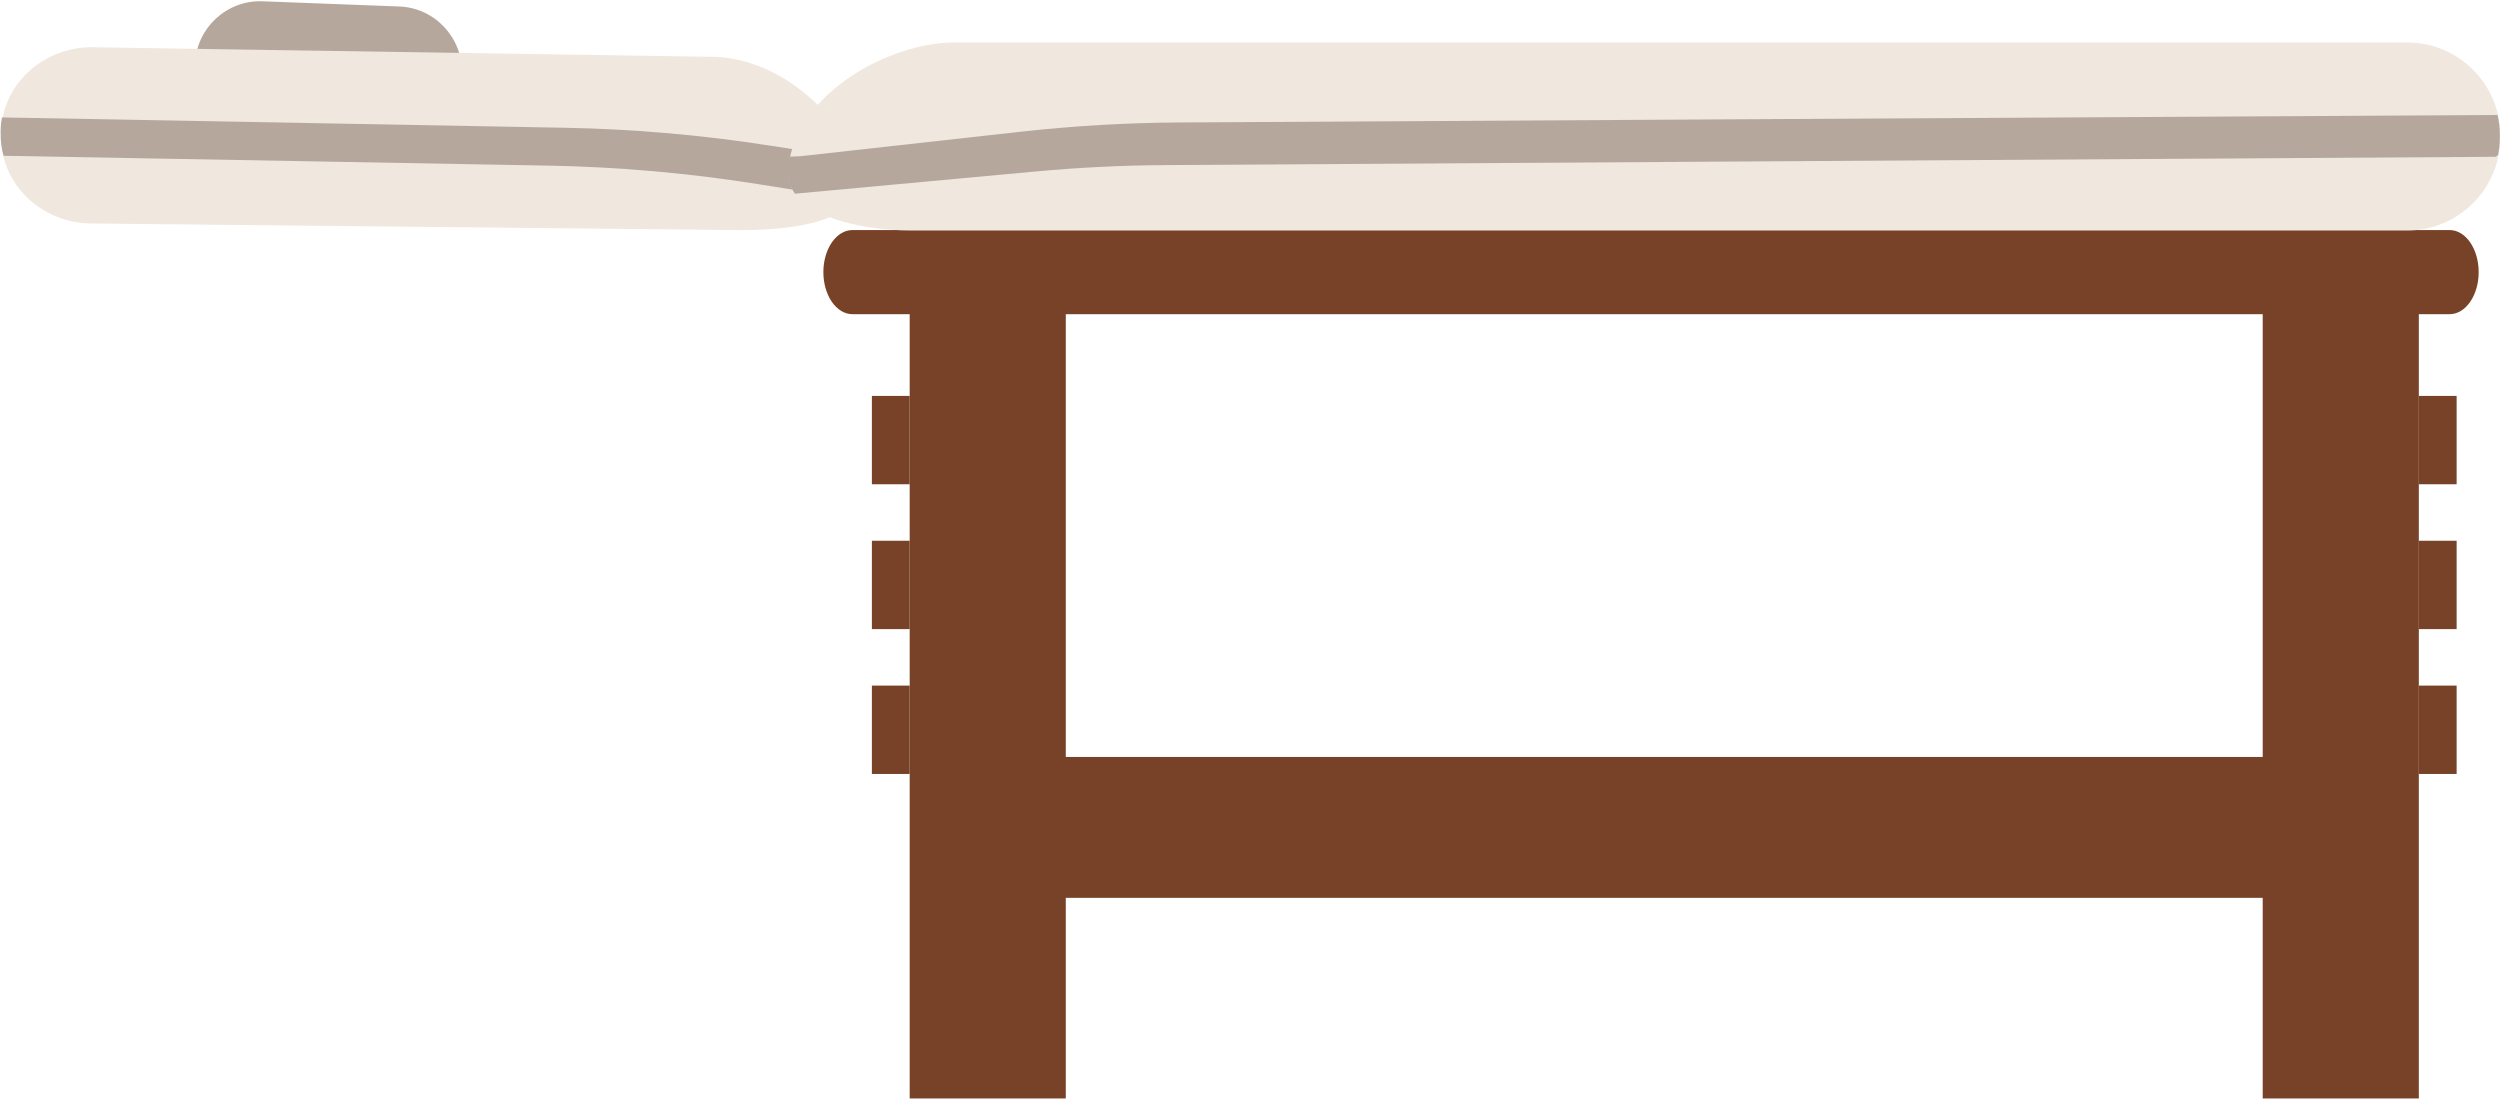
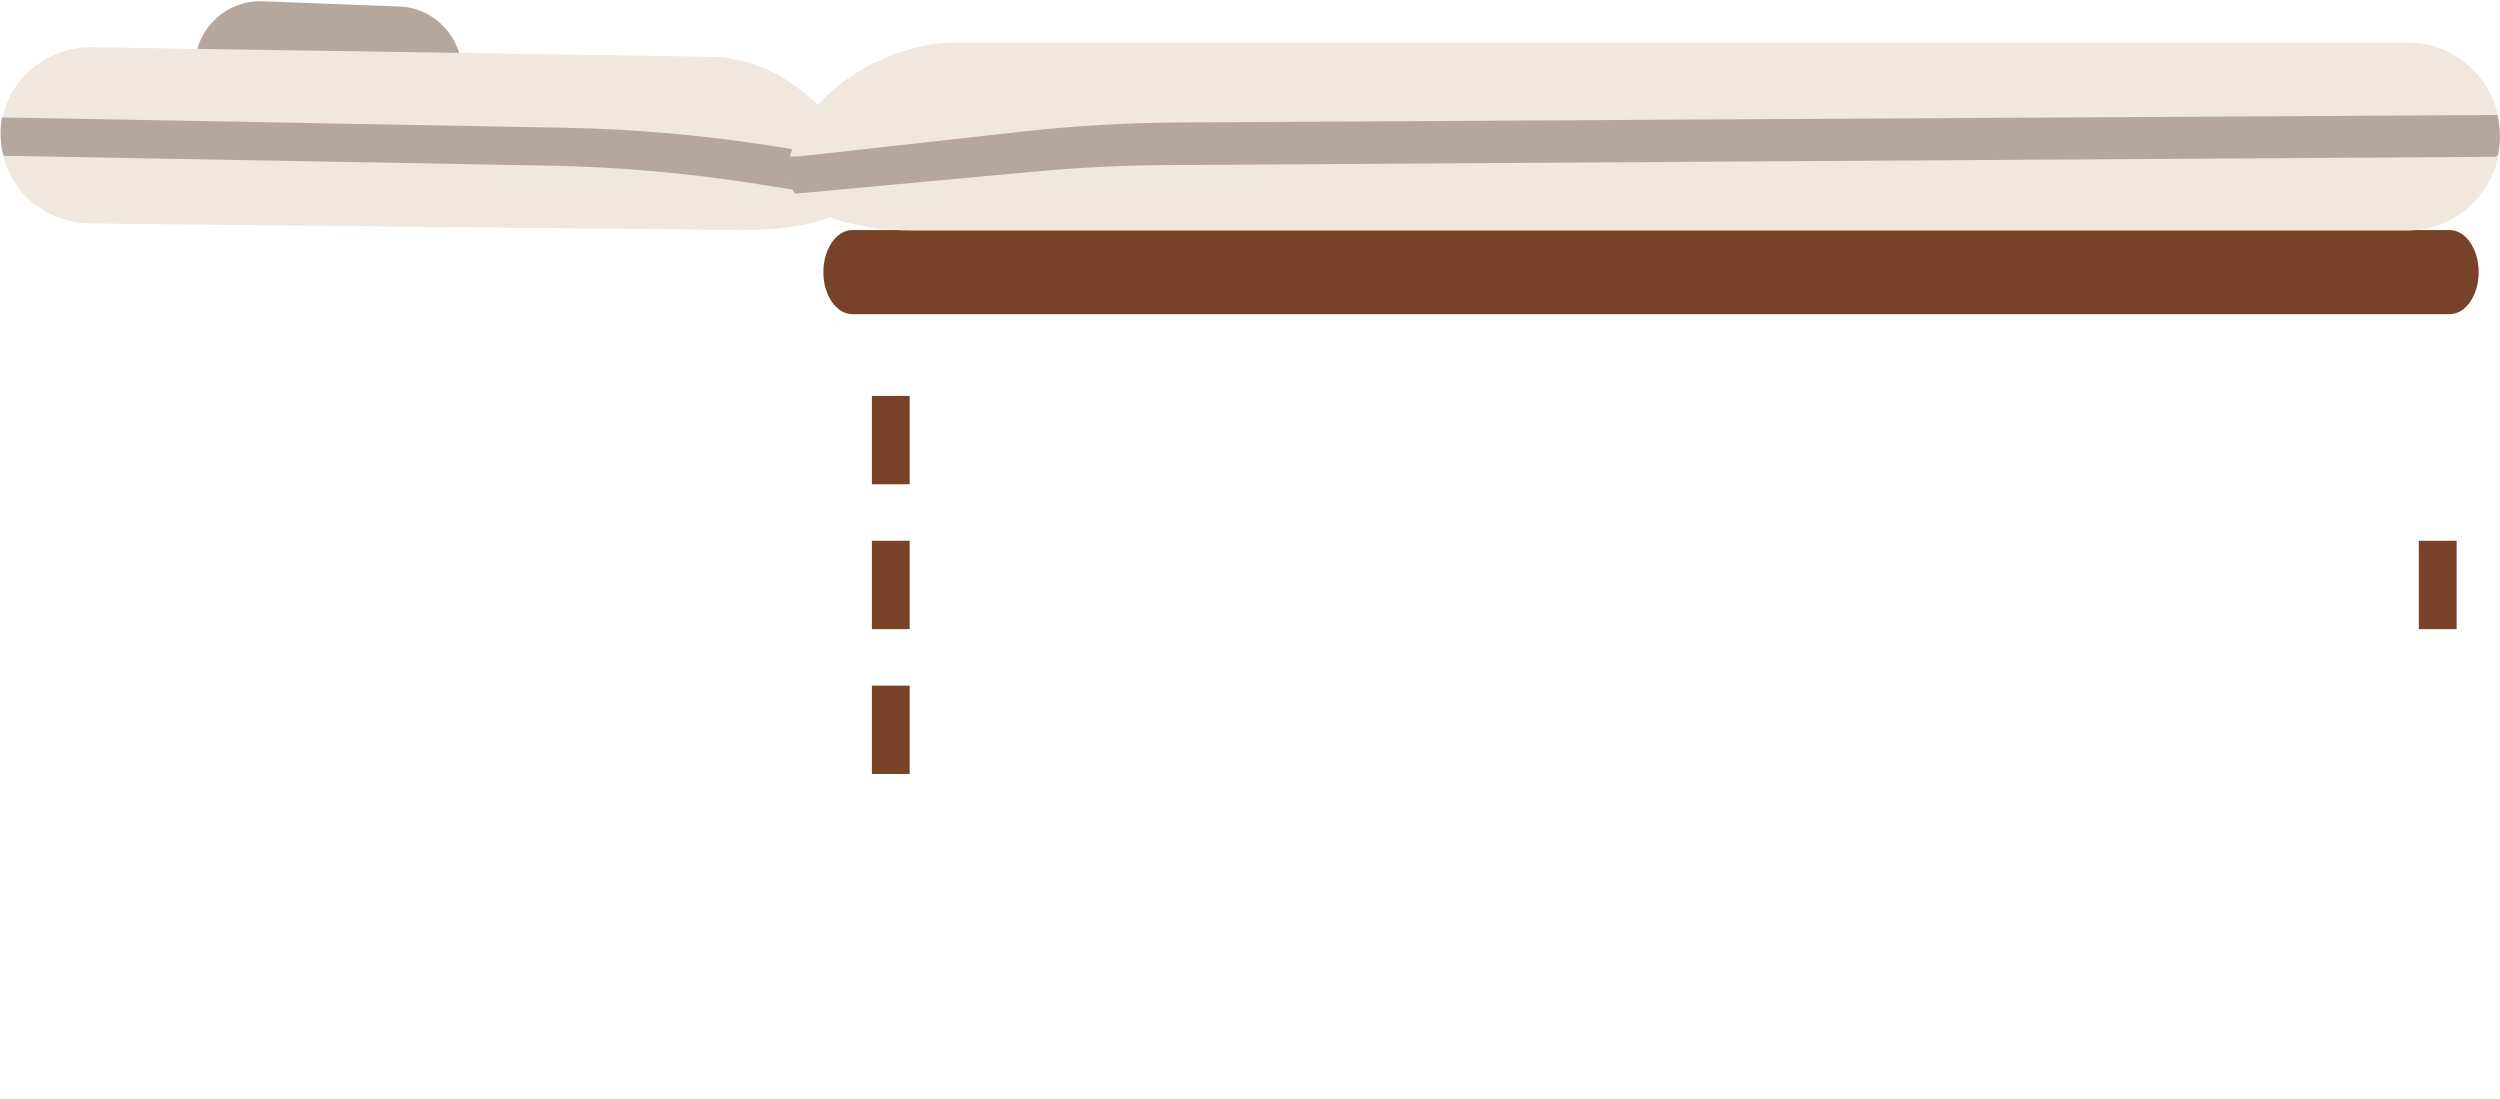
<svg xmlns="http://www.w3.org/2000/svg" height="182.0" preserveAspectRatio="xMidYMid meet" version="1.0" viewBox="-0.1 -0.2 414.2 182.0" width="414.2" zoomAndPan="magnify">
  <defs>
    <clipPath id="a">
-       <path d="M 150 44 L 177 44 L 177 181.789 L 150 181.789 Z M 150 44" />
-     </clipPath>
+       </clipPath>
    <clipPath id="b">
      <path d="M 374 44 L 401 44 L 401 181.789 L 374 181.789 Z M 374 44" />
    </clipPath>
    <clipPath id="c">
      <path d="M 130 6 L 414.148 6 L 414.148 38 L 130 38 Z M 130 6" />
    </clipPath>
    <clipPath id="d">
      <path d="M 130 18 L 414.148 18 L 414.148 32 L 130 32 Z M 130 18" />
    </clipPath>
  </defs>
  <g>
    <g clip-path="url(#a)" id="change1_1">
      <path d="M 176.48 181.793 L 150.617 181.793 L 150.617 44.859 L 176.48 44.859 L 176.48 181.793" fill="#774228" />
    </g>
    <g clip-path="url(#b)" id="change1_2">
-       <path d="M 400.652 181.793 L 374.785 181.793 L 374.785 44.859 L 400.652 44.859 L 400.652 181.793" fill="#774228" />
-     </g>
+       </g>
    <g id="change1_3">
      <path d="M 405.762 51.852 L 141.125 51.852 C 138.469 51.852 136.316 48.734 136.316 44.887 C 136.316 41.039 138.469 37.918 141.125 37.918 L 405.762 37.918 C 408.414 37.918 410.566 41.039 410.566 44.887 C 410.566 48.734 408.414 51.852 405.762 51.852" fill="#774228" />
    </g>
    <g id="change2_2">
      <path d="M 65.023 28.191 L 42.344 27.328 C 36.43 27.102 31.773 22.078 32 16.16 L 32.219 10.359 C 32.445 4.441 37.469 -0.215 43.387 0.012 L 66.066 0.875 C 71.98 1.102 76.637 6.129 76.41 12.043 L 76.191 17.844 C 75.965 23.762 70.941 28.418 65.023 28.191" fill="#b5a79c" />
    </g>
    <g id="change3_1">
      <path d="M 121.52 37.91 L 14.895 36.824 C 6.578 36.691 -0.062 30.152 0.066 22.223 L 0.074 21.742 C 0.203 13.812 7.051 7.492 15.367 7.629 L 118.785 9.227 C 134.305 10.316 142.434 26.387 142.434 26.387 C 145.77 37.016 129.836 38.043 121.52 37.91" fill="#f0e7de" />
    </g>
    <g id="change2_3">
      <path d="M 141.246 32.805 C 142.719 31.164 143.289 28.965 142.383 26.031 L 140.645 25.973 L 127.289 23.898 C 116.066 22.152 104.738 21.172 93.383 20.965 L 0.406 19.258 L 0.215 19.273 C 0.102 19.945 0.02 20.633 0.012 21.336 L 0.004 21.816 C -0.02 23.129 0.16 24.395 0.488 25.609 L 90.676 27.238 C 102.312 27.449 113.918 28.469 125.414 30.293 L 141.246 32.805" fill="#b5a79c" />
    </g>
    <g clip-path="url(#c)" id="change3_2">
      <path d="M 157.949 6.836 L 398.715 6.836 C 407.238 6.836 414.152 13.75 414.152 22.277 L 414.152 22.551 C 414.152 31.074 407.238 37.988 398.715 37.988 L 150.949 37.988 C 142.426 37.988 129.688 35.457 130.512 27.551 C 131.812 15.059 147.531 6.836 157.949 6.836" fill="#f0e7de" />
    </g>
    <g clip-path="url(#d)" id="change2_1">
      <path d="M 414.07 22.215 C 414.07 21.055 413.934 19.934 413.691 18.848 L 195.367 20.09 C 186.59 20.137 177.824 20.648 169.105 21.617 L 132.441 25.691 L 130.719 25.754 C 130.594 26.324 130.492 26.898 130.43 27.488 C 130.254 29.195 130.711 30.652 131.617 31.891 L 171.469 28.211 C 178.617 27.551 185.789 27.195 192.965 27.152 L 413.371 25.777 L 413.773 25.488 C 413.965 24.516 414.07 23.516 414.07 22.488 L 414.07 22.215" fill="#b5a79c" />
    </g>
    <g id="change1_4">
-       <path d="M 169.035 125.211 L 377.848 125.211 L 377.848 148.555 L 169.035 148.555 L 169.035 125.211" fill="#774228" />
-     </g>
+       </g>
    <g id="change1_5">
      <path d="M 144.355 80.031 L 150.617 80.031 L 150.617 65.395 L 144.355 65.395 L 144.355 80.031" fill="#774228" />
    </g>
    <g id="change1_6">
      <path d="M 144.355 104.031 L 150.617 104.031 L 150.617 89.391 L 144.355 89.391 L 144.355 104.031" fill="#774228" />
    </g>
    <g id="change1_7">
      <path d="M 144.355 128.031 L 150.617 128.031 L 150.617 113.391 L 144.355 113.391 L 144.355 128.031" fill="#774228" />
    </g>
    <g id="change1_8">
-       <path d="M 400.652 80.031 L 406.914 80.031 L 406.914 65.395 L 400.652 65.395 L 400.652 80.031" fill="#774228" />
-     </g>
+       </g>
    <g id="change1_9">
      <path d="M 400.652 104.031 L 406.914 104.031 L 406.914 89.391 L 400.652 89.391 L 400.652 104.031" fill="#774228" />
    </g>
    <g id="change1_10">
-       <path d="M 400.652 128.031 L 406.914 128.031 L 406.914 113.391 L 400.652 113.391 L 400.652 128.031" fill="#774228" />
-     </g>
+       </g>
  </g>
</svg>